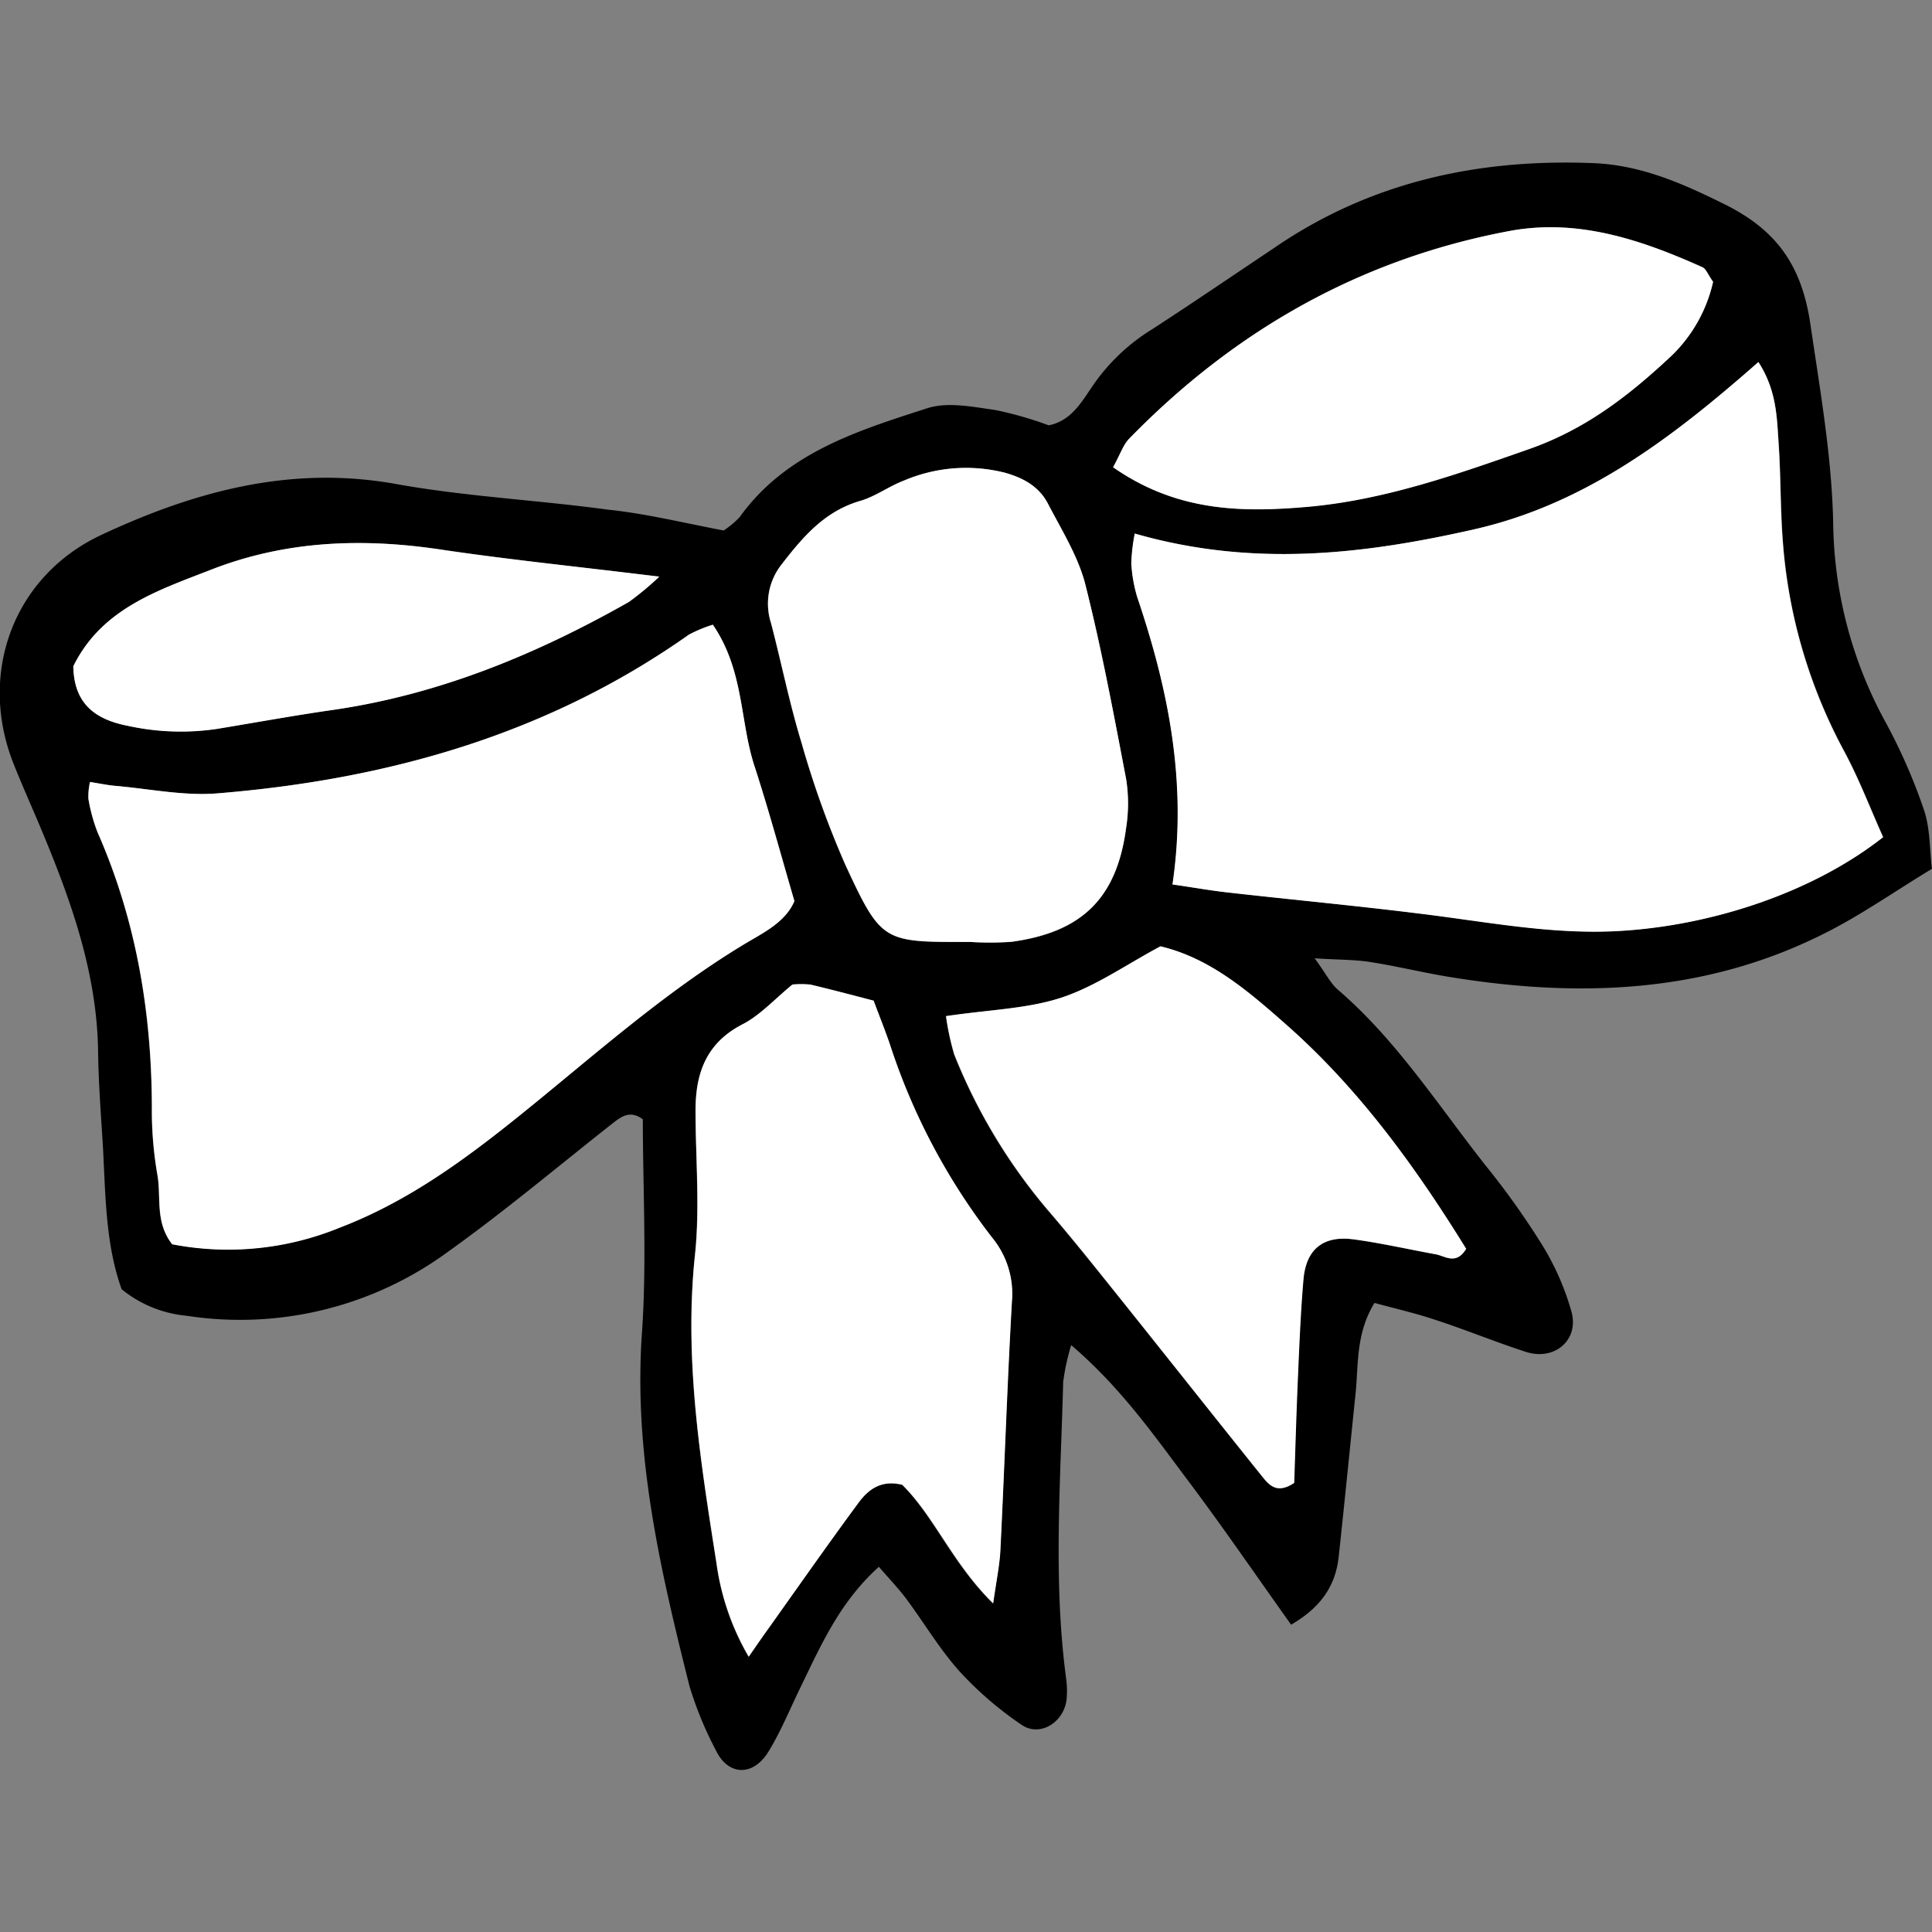
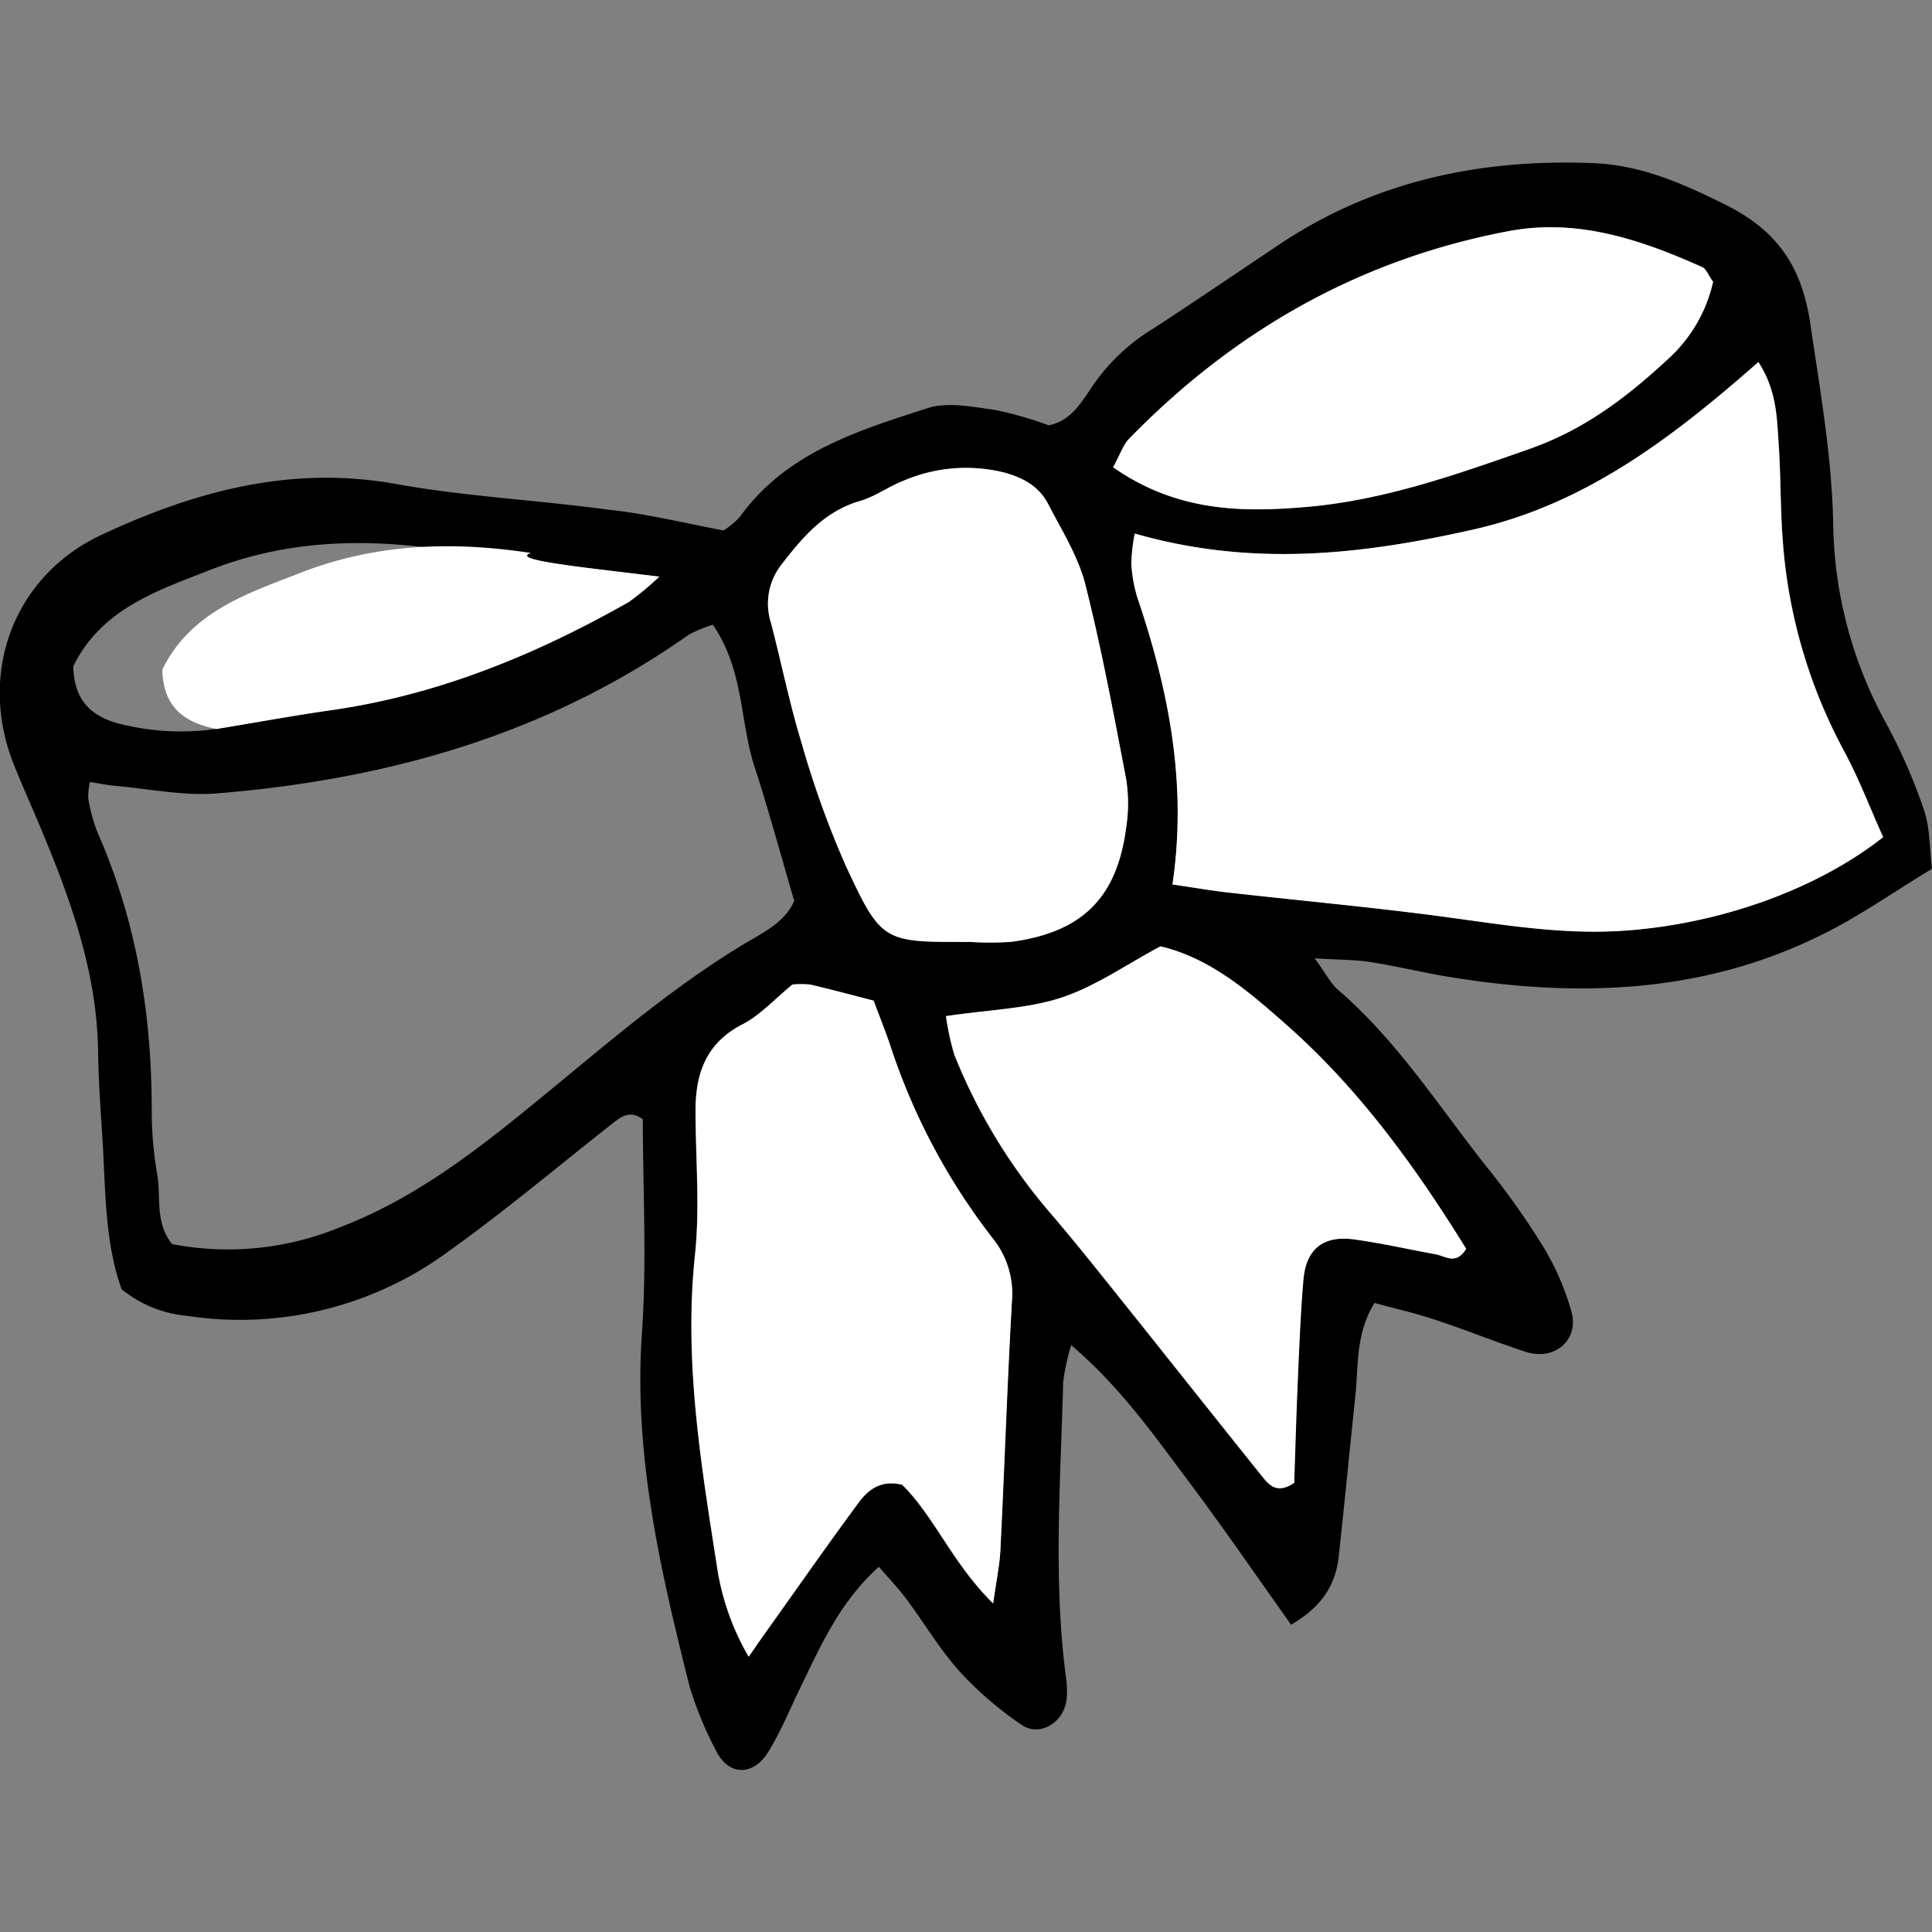
<svg xmlns="http://www.w3.org/2000/svg" width="800px" height="800px" viewBox="0 -20.22 240.29 240.29">
  <rect x="0" y="-20.22" width="240.29" height="240.29" fill="#808080" stroke="none" />
  <defs>
    <style>.cls-1{fill:#ffffff;}</style>
  </defs>
  <g id="Layer_2" data-name="Layer 2">
    <g id="Layer_1-2" data-name="Layer 1">
      <path d="M90,45.76a11.16,11.16,0,0,0,2-1.67c5.74-8,14.64-10.73,23.34-13.54,2.55-.82,5.67-.16,8.48.23a45.81,45.81,0,0,1,6.61,1.9c2.85-.56,4.15-3,5.53-5a24.45,24.45,0,0,1,7.42-7c5-3.25,10-6.66,15-10C170.33,2.44,183.77-.51,198.17.07c5.89.24,11,2.48,16.21,5.06,6.53,3.21,9.7,7.59,10.79,15,1.2,8.21,2.65,16.36,2.83,24.67a52.78,52.78,0,0,0,6.45,24.68,70.21,70.21,0,0,1,4.83,11c.79,2.31.71,4.92,1,7.36-4.85,2.94-9,5.88-13.58,8.14-14.69,7.34-30.27,7.91-46.16,5.35-3.39-.54-6.73-1.37-10.12-1.9-1.91-.3-3.87-.27-6.91-.46,1.42,1.92,2,3.19,3,4,7.23,6.25,12.35,14.27,18.19,21.68a98.35,98.35,0,0,1,7,9.8,32.71,32.71,0,0,1,3.77,8.54c.91,3.52-2.18,6.06-5.68,4.93-3.81-1.23-7.52-2.77-11.32-4-2.4-.81-4.89-1.37-7.52-2.09-2.28,3.72-2,7.47-2.33,11.06-.71,6.83-1.38,13.66-2.12,20.49-.39,3.66-2.25,6.34-5.92,8.47-4.37-6.14-8.5-12.17-12.88-18-4.25-5.66-8.32-11.51-14.47-16.77a27.81,27.81,0,0,0-1,4.59c-.31,12.3-1.27,24.61.37,36.89a11.38,11.38,0,0,1,.06,2.54c-.3,2.88-3.31,4.77-5.59,3.21a43.56,43.56,0,0,1-7.73-6.66c-2.48-2.76-4.38-6-6.61-9-1-1.33-2.15-2.53-3.42-4-4.95,4.45-7.29,9.95-9.89,15.28-1.24,2.58-2.34,5.24-3.82,7.67-1.93,3.18-5.06,3.05-6.58-.16a44.88,44.88,0,0,1-3.26-7.93c-3.63-14.45-7-28.91-5.91-44.06.6-8.82.11-17.71.1-26.46-1.64-1.21-2.75-.28-3.89.61-6.74,5.31-13.32,10.85-20.29,15.83a43.73,43.73,0,0,1-32.54,8,15,15,0,0,1-8.1-3.3c-2-5.56-2-11.6-2.32-17.58-.24-4-.56-8-.61-12-.13-9.36-3.1-18-6.6-26.49-1.3-3.18-2.74-6.31-4-9.51-4.32-11.18.14-23.15,11-28.24,11.55-5.4,23.52-8.69,36.61-6.34,8.71,1.57,17.62,2,26.42,3.2C80.19,43.64,84.65,44.73,90,45.76Zm51.16.38a22.5,22.5,0,0,0-.43,3.69,18,18,0,0,0,.74,4.2c3.88,11.46,6.24,23.12,4.38,35.73,2.51.38,4.71.78,6.93,1,7.94.9,15.9,1.67,23.84,2.63,8.22,1,16.35,2.63,24.73,2.16,11.75-.66,24.25-4.87,32.88-11.67-1.58-3.51-3-7.25-4.87-10.73a64.92,64.92,0,0,1-7.61-26.12c-.31-4-.24-8-.51-12C221,31.8,221,28.4,218.7,24.81,208,34.22,197.21,42.48,183.33,45.62S155.74,50.34,141.13,46.14ZM88.66,57.48a17.09,17.09,0,0,0-3,1.24c-17.56,12.41-37.46,18-58.58,19.73-4.19.35-8.5-.56-12.75-.93-1-.09-2.08-.32-3.15-.48a8.31,8.31,0,0,0-.2,2.08,21.24,21.24,0,0,0,1.12,4.12c4.93,11.19,6.83,22.94,6.77,35.1a47.06,47.06,0,0,0,.71,7.67c.45,2.74-.32,5.76,1.81,8.5a36.61,36.61,0,0,0,20.82-2.06c8.4-3.2,15.53-8.4,22.45-14,9.12-7.35,17.84-15.21,27.94-21.3,2.34-1.4,5.05-2.69,6.18-5.32-1.69-5.78-3.18-11.29-4.94-16.71C92,69.53,92.57,63.2,88.66,57.48Zm9.9,44.75c-2.28,1.87-4.07,3.87-6.29,5-4.46,2.32-5.77,6.07-5.78,10.63,0,6,.56,12-.07,18-1.38,13,.7,25.69,2.68,38.41a31.43,31.43,0,0,0,4,11.58c.92-1.32,1.54-2.24,2.19-3.14,3.8-5.36,7.56-10.75,11.46-16,1.19-1.62,2.8-2.9,5.45-2.24,4,4,6.24,9.79,11.3,14.75.41-2.9.81-4.78.9-6.67.51-10.29.85-20.58,1.43-30.86a11,11,0,0,0-2.42-7.91,79.31,79.31,0,0,1-12.78-24.16c-.62-1.85-1.35-3.66-2-5.36-2.88-.73-5.36-1.39-7.87-2A11.89,11.89,0,0,0,98.56,102.23Zm22.09-5.3a38.15,38.15,0,0,0,5.13,0c8.8-1.17,13.12-5.45,14.27-14.21a19.46,19.46,0,0,0,0-6c-1.55-8.12-3-16.27-5.09-24.28-.9-3.51-2.94-6.76-4.64-10-1.1-2.12-3-3.21-5.39-3.86a19.7,19.7,0,0,0-12.55,1c-1.86.71-3.53,2-5.42,2.52-4.43,1.29-7.14,4.5-9.78,7.92a7.84,7.84,0,0,0-1.3,7.26c1.3,5,2.3,10,3.8,14.91a117.65,117.65,0,0,0,5.48,15.24C109.68,97.07,109.87,97,120.65,96.93Zm-3,9.23a32.43,32.43,0,0,0,1,4.77,69.85,69.85,0,0,0,11.94,19.71c2.42,2.82,4.75,5.71,7.07,8.61,6.43,8,12.83,16.1,19.26,24.13.88,1.1,1.85,2.28,4,.84.14-4.2.27-8.74.47-13.28.17-4,.31-8,.68-12s2.5-5.56,6.33-5c3.39.46,6.73,1.23,10.1,1.84,1.21.21,2.55,1.4,3.81-.67C176.09,125,169.07,115.25,160,107.24c-4.67-4.12-9.46-8.29-15.67-9.76-4.24,2.26-8.06,5-12.32,6.38S123.09,105.35,117.66,106.16Zm20.78-68.27c8.07,5.64,16.31,5.64,24.58,4.86,9.43-.9,18.28-4,27.21-7.17,7.07-2.48,12.51-6.75,17.7-11.62a18.33,18.33,0,0,0,5.15-9.13c-.66-.93-.88-1.62-1.32-1.81-7.64-3.43-15.54-6.09-24-4.51-18.55,3.44-34.19,12.37-47.3,25.83C139.7,35.1,139.35,36.24,138.44,37.89ZM82,51.5C71.9,50.26,63.41,49.4,55,48.14,45.15,46.68,35.55,47,26.23,50.63c-6.64,2.6-13.59,4.86-17.11,12,.07,4.45,2.43,6.56,6.74,7.4a30.79,30.79,0,0,0,11.07.4c4.8-.79,9.59-1.67,14.41-2.36,13.25-1.91,25.36-6.91,36.91-13.44A37.93,37.93,0,0,0,82,51.5Z" />
      <path class="cls-1" d="M141.13,46.14c14.61,4.2,28.35,2.62,42.2-.52S208,34.22,218.7,24.81c2.32,3.59,2.29,7,2.51,10.25.27,4,.2,8,.51,12a64.92,64.92,0,0,0,7.61,26.12c1.88,3.48,3.29,7.22,4.87,10.73-8.63,6.8-21.13,11-32.88,11.67-8.38.47-16.51-1.17-24.73-2.16-7.94-1-15.9-1.73-23.84-2.63-2.22-.25-4.42-.65-6.93-1,1.86-12.61-.5-24.27-4.38-35.73a18,18,0,0,1-.74-4.2A22.5,22.5,0,0,1,141.13,46.14Z" />
-       <path class="cls-1" d="M88.66,57.48C92.57,63.2,92,69.53,93.87,75.15c1.76,5.42,3.25,10.93,4.94,16.71-1.13,2.63-3.84,3.92-6.18,5.32-10.1,6.09-18.82,13.95-27.94,21.3-6.92,5.57-14,10.77-22.45,14a36.61,36.61,0,0,1-20.82,2.06c-2.13-2.74-1.36-5.76-1.81-8.5a47.06,47.06,0,0,1-.71-7.67c.06-12.16-1.84-23.91-6.77-35.1A21.24,21.24,0,0,1,11,79.12a8.31,8.31,0,0,1,.2-2.08c1.07.16,2.1.39,3.15.48,4.25.37,8.56,1.28,12.75.93,21.12-1.73,41-7.32,58.58-19.73A17.09,17.09,0,0,1,88.66,57.48Z" />
      <path class="cls-1" d="M98.56,102.23a11.89,11.89,0,0,1,2.23,0c2.51.59,5,1.25,7.87,2,.63,1.7,1.36,3.51,2,5.36a79.31,79.31,0,0,0,12.78,24.16,11,11,0,0,1,2.42,7.91c-.58,10.28-.92,20.57-1.43,30.86-.09,1.89-.49,3.77-.9,6.67-5.06-5-7.27-10.77-11.3-14.75-2.65-.66-4.26.62-5.45,2.24-3.9,5.29-7.66,10.68-11.46,16-.65.9-1.27,1.82-2.19,3.14a31.43,31.43,0,0,1-4-11.58c-2-12.72-4.06-25.4-2.68-38.41.63-5.93.06-12,.07-18,0-4.56,1.32-8.31,5.78-10.63C94.49,106.1,96.28,104.1,98.56,102.23Z" />
      <path class="cls-1" d="M120.65,96.93c-10.78,0-11,.14-15.47-9.53A117.65,117.65,0,0,1,99.7,72.16c-1.5-4.9-2.5-9.95-3.8-14.91A7.84,7.84,0,0,1,97.2,50c2.64-3.42,5.35-6.63,9.78-7.92,1.89-.55,3.56-1.81,5.42-2.52a19.7,19.7,0,0,1,12.55-1c2.34.65,4.29,1.74,5.39,3.86,1.7,3.28,3.74,6.53,4.64,10,2,8,3.54,16.16,5.09,24.28a19.46,19.46,0,0,1,0,6c-1.15,8.76-5.47,13-14.27,14.21A38.15,38.15,0,0,1,120.65,96.93Z" />
      <path class="cls-1" d="M117.66,106.16c5.43-.81,10.11-.9,14.35-2.3s8.08-4.12,12.32-6.38c6.21,1.47,11,5.64,15.67,9.76,9.07,8,16.09,17.72,22.36,27.86-1.26,2.07-2.6.88-3.81.67-3.37-.61-6.71-1.38-10.1-1.84-3.83-.52-6,1.17-6.33,5s-.51,8-.68,12c-.2,4.54-.33,9.08-.47,13.28-2.15,1.44-3.12.26-4-.84-6.43-8-12.83-16.1-19.26-24.13-2.32-2.9-4.65-5.79-7.07-8.61a69.85,69.85,0,0,1-11.94-19.71A32.43,32.43,0,0,1,117.66,106.16Z" />
      <path class="cls-1" d="M138.44,37.89c.91-1.65,1.26-2.79,2-3.55C153.55,20.88,169.19,12,187.74,8.51c8.48-1.58,16.38,1.08,24,4.51.44.19.66.88,1.32,1.81A18.33,18.33,0,0,1,207.93,24c-5.19,4.87-10.63,9.14-17.7,11.62-8.93,3.13-17.78,6.27-27.21,7.17C154.75,43.53,146.51,43.53,138.44,37.89Z" />
-       <path class="cls-1" d="M82,51.5a37.93,37.93,0,0,1-3.79,3.15C66.7,61.18,54.59,66.18,41.34,68.09c-4.82.69-9.61,1.57-14.41,2.36a30.79,30.79,0,0,1-11.07-.4c-4.31-.84-6.67-3-6.74-7.4,3.52-7.16,10.47-9.42,17.11-12,9.32-3.65,18.92-4,28.74-2.49C63.41,49.4,71.9,50.26,82,51.5Z" />
+       <path class="cls-1" d="M82,51.5a37.93,37.93,0,0,1-3.79,3.15C66.7,61.18,54.59,66.18,41.34,68.09c-4.82.69-9.61,1.57-14.41,2.36c-4.31-.84-6.67-3-6.74-7.4,3.52-7.16,10.47-9.42,17.11-12,9.32-3.65,18.92-4,28.74-2.49C63.41,49.4,71.9,50.26,82,51.5Z" />
    </g>
  </g>
</svg>